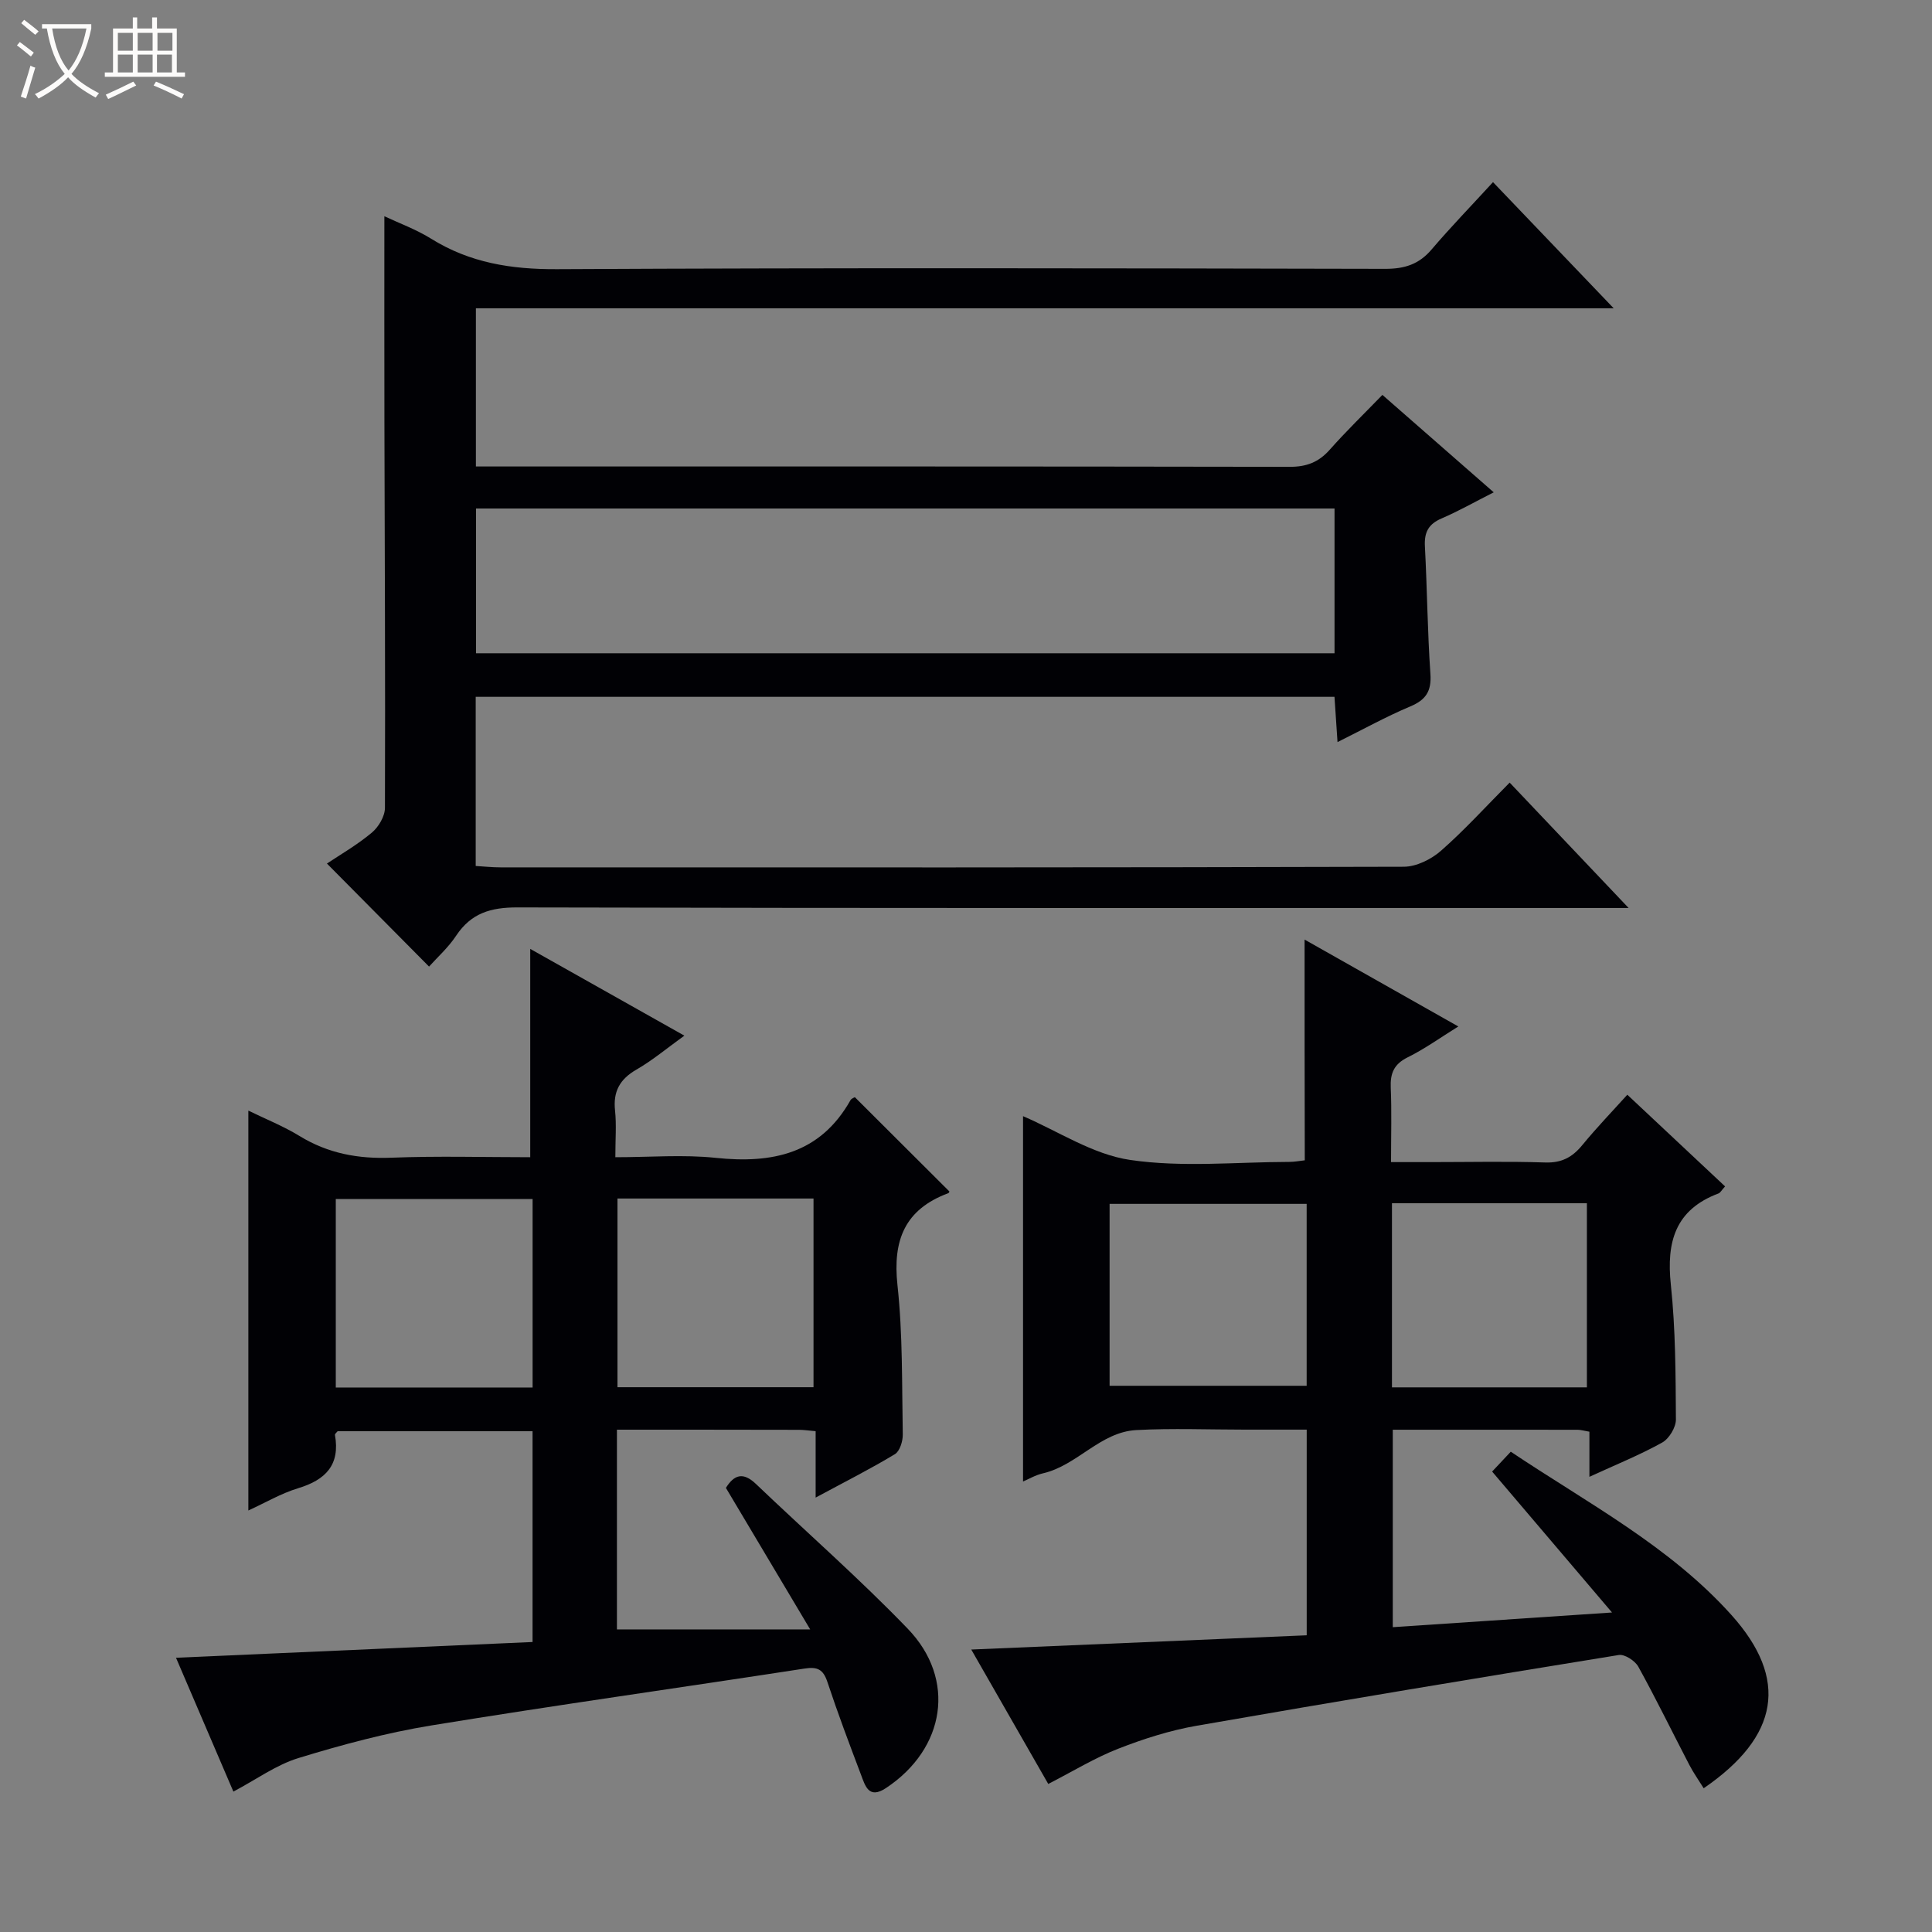
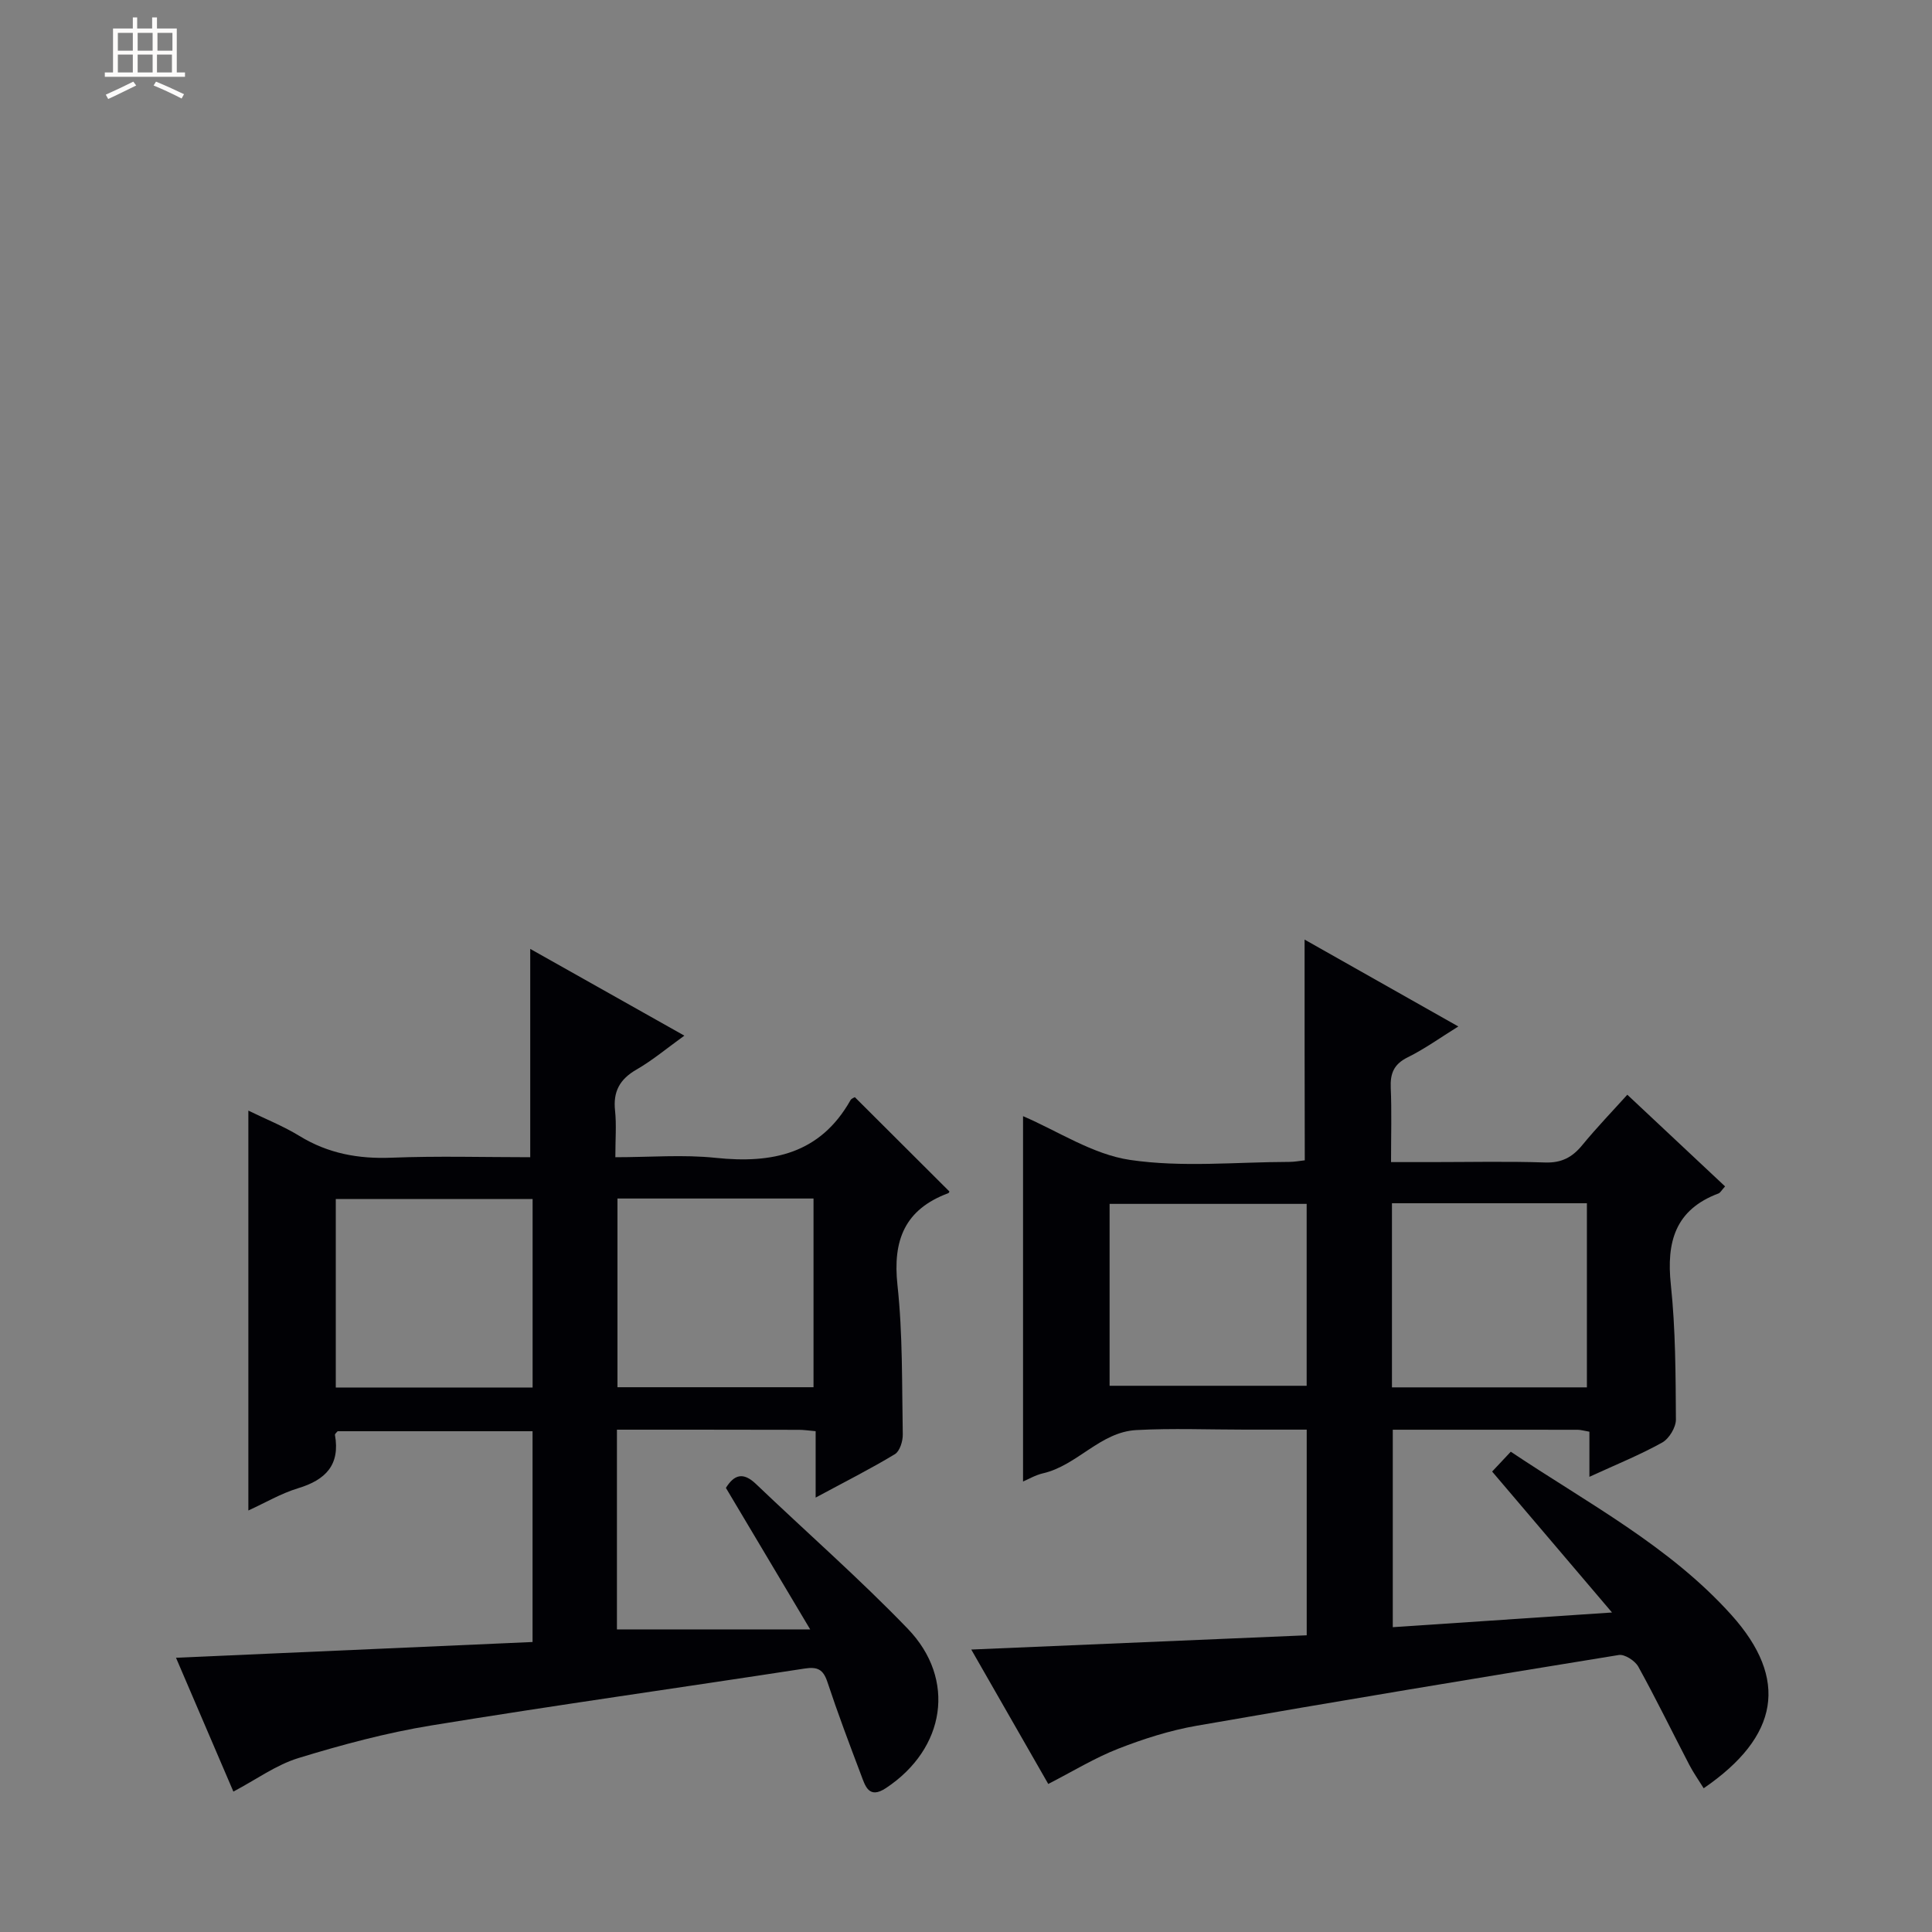
<svg xmlns="http://www.w3.org/2000/svg" enable-background="new 0 0 400 400" viewBox="0 0 400 400">
  <rect x="0" y="0" width="400" height="400" fill="#808080" stroke="none" />
-   <path d="m6.4 11.7c-1-.8-1.9-1.6-2.9-2.3l.6-.7c.9.7 1.9 1.4 2.9 2.2zm-2.1 8.3c.7-2.1 1.4-4.2 2-6.4.2.1.6.3 1 .4-.7 2.3-1.3 4.4-1.9 6.4zm3-12.8c-1.1-.9-2.1-1.7-2.9-2.4l.6-.7c1 .8 2 1.5 3 2.4zm1.4-1.3v-.9h10.2v.9c-.9 4.2-2.3 7.3-4.1 9.4 1.3 1.4 3.2 2.7 5.7 4-.2.2-.4.5-.7.9-2.5-1.4-4.4-2.7-5.7-4.2-1.4 1.5-3.5 3-6.1 4.4 0 0 0 0-.1-.1-.3-.4-.5-.7-.7-.8 2.7-1.3 4.7-2.8 6.2-4.2-1.8-2.2-3-5.3-3.7-9.4zm9.2 0h-7.1c.6 3.8 1.7 6.7 3.4 8.7 1.7-2.1 2.9-4.8 3.7-8.7z" fill="#fcfbfa" />
  <path d="m31.6 3.6h.9v2.3h4.1v9.1h1.7v.9h-16.6v-.9h1.7v-9.1h4.1v-2.3h.9v2.3h3.1v-2.3zm-4 13.3.6.8c-1.9.9-3.8 1.9-5.8 2.8-.2-.3-.3-.6-.5-.9 2-.9 3.9-1.8 5.7-2.7zm-3.2-10.1v3.7h3.1v-3.7zm0 4.5v3.7h3.1v-3.7zm4.1-4.5v3.7h3.1v-3.7zm0 4.5v3.7h3.1v-3.7zm9.1 9.1c-2.1-1.1-4.1-2-5.8-2.7l.5-.8c2.2.9 4.1 1.8 5.8 2.6zm-1.9-13.6h-3.1v3.7h3.1zm-3.2 4.5v3.7h3.1v-3.7z" fill="#fcfbfa" />
  <g fill="#010105">
-     <path d="m88.83 200.12c-7.05-7.11-13.93-14.06-21.14-21.33 2.65-1.78 6.19-3.81 9.28-6.39 1.41-1.17 2.73-3.4 2.73-5.16.09-26.66-.05-53.32-.11-79.98-.03-13.95-.01-27.91-.01-42.49 3.05 1.44 6.56 2.71 9.66 4.64 8.05 5.02 16.64 6.37 26.09 6.32 57.16-.3 114.32-.19 171.47-.07 3.99.01 6.97-.93 9.58-3.99 3.98-4.67 8.26-9.08 12.73-13.96 8.69 9.08 16.45 17.2 24.99 26.12-79.14 0-157.18 0-235.57 0v32.75h5.53c54.33 0 108.65-.03 162.98.07 3.47.01 5.97-.96 8.25-3.52 3.42-3.86 7.13-7.46 10.92-11.37 7.66 6.7 15.01 13.13 23.05 20.17-3.91 1.98-7.27 3.89-10.8 5.41-2.71 1.16-3.6 2.86-3.45 5.75.47 8.8.53 17.63 1.14 26.42.25 3.61-.93 5.39-4.19 6.76-4.97 2.09-9.72 4.73-15.04 7.37-.24-3.58-.43-6.36-.63-9.37-59.32 0-118.4 0-177.8 0v35.02c1.67.1 3.43.29 5.18.29 62.32.02 124.65.05 186.97-.13 2.6-.01 5.67-1.53 7.69-3.3 4.87-4.27 9.25-9.11 14.23-14.12 7.99 8.43 15.83 16.69 24.63 25.96-2.92 0-4.78 0-6.64 0-74.49 0-148.98.06-223.47-.12-5.5-.01-9.54 1.2-12.63 5.84-1.62 2.46-3.9 4.49-5.62 6.41zm187.47-94.84c-59.51 0-118.56 0-177.74 0v29.97h177.74c0-10.09 0-19.84 0-29.97z" />
    <path d="m270.1 194.53c10.57 5.97 20.98 11.86 31.83 17.99-3.73 2.31-6.96 4.65-10.49 6.39-2.87 1.42-3.63 3.34-3.5 6.33.21 4.81.06 9.65.06 15.36h8.43c7.83 0 15.67-.18 23.49.08 3.38.11 5.6-1.07 7.66-3.58 3.06-3.72 6.42-7.21 9.34-10.45 6.74 6.32 13.45 12.62 20.24 18.98-.73.8-.98 1.31-1.36 1.46-8.97 3.36-10.81 10.04-9.87 18.89.98 9.24.99 18.6 1.05 27.91.01 1.63-1.41 3.98-2.85 4.78-4.61 2.56-9.53 4.55-15.06 7.09 0-3.5 0-6.37 0-9.34-1.16-.2-1.79-.4-2.42-.4-12.65-.02-25.29-.01-38.29-.01v40.88c14.82-.99 29.45-1.97 45.39-3.04-8.73-10.27-16.66-19.59-24.82-29.18 1.22-1.3 2.41-2.57 3.86-4.11 15.89 10.64 32.86 19.53 45.68 33.8 11.93 13.28 9.9 25.16-5.74 35.88-1.01-1.63-2.11-3.18-2.98-4.85-3.53-6.78-6.87-13.65-10.56-20.33-.68-1.22-2.82-2.61-4.03-2.41-29.17 4.73-58.31 9.57-87.42 14.65-5.51.96-10.96 2.7-16.19 4.74-4.85 1.89-9.36 4.66-14.52 7.31-4.94-8.62-10.34-18.05-15.94-27.83 23.29-.99 46.23-1.96 69.45-2.95 0-14.33 0-28.07 0-42.58-3.94 0-7.86 0-11.78 0-.33 0-.67 0-1 0-7.5 0-15.01-.31-22.49.09-7.5.4-12.23 7.33-19.35 8.96-1.56.36-3.01 1.23-4.11 1.69 0-25.27 0-50.42 0-75.64 7.24 3.1 14.43 7.92 22.16 9.06 10.77 1.59 21.94.43 32.94.41 1.13 0 2.26-.23 3.23-.33-.04-15.31-.04-30.36-.04-45.7zm-40.37 92.38h40.8c0-12.93 0-25.18 0-37.66-13.69 0-27.09 0-40.8 0zm58.46-37.79v38.12h40.36c0-12.91 0-25.46 0-38.12-13.54 0-26.68 0-40.36 0z" />
    <path d="m48.32 370.93c-3.75-8.75-7.7-17.95-11.88-27.71 24.95-1.1 49.24-2.18 73.82-3.26 0-14.81 0-29.07 0-43.64-13.54 0-26.95 0-40.36 0-.2.26-.59.55-.55.77 1.1 6.21-1.94 9.31-7.62 11.03-3.56 1.08-6.85 3.03-10.31 4.61 0-27.85 0-55.08 0-82.79 3.56 1.74 7.25 3.21 10.6 5.26 5.91 3.62 12.16 4.76 19.03 4.49 9.61-.38 19.24-.1 28.73-.1 0-14.61 0-28.64 0-43.13 10.29 5.79 20.79 11.7 31.91 17.96-3.56 2.56-6.56 5.09-9.91 7.02-3.47 2-4.87 4.55-4.44 8.51.31 2.93.06 5.92.06 9.64 7.24 0 14.07-.58 20.77.13 11.72 1.23 21.64-.82 27.91-11.93.21-.38.78-.55.91-.63 6.56 6.54 13.02 12.98 19.56 19.51.06-.1-.03.3-.25.38-8.96 3.34-11.5 9.71-10.49 19.01 1.11 10.22.91 20.59 1.1 30.9.03 1.4-.61 3.49-1.63 4.11-5.08 3.07-10.39 5.74-16.41 8.99 0-5.08 0-9.31 0-13.75-1.49-.13-2.45-.28-3.41-.28-12.47-.03-24.94-.03-37.73-.03v41.35h40.01c-6.21-10.42-11.77-19.76-17.45-29.3 1.72-2.75 3.57-3.33 6.2-.83 10.47 10 21.39 19.56 31.43 29.97 10.13 10.49 7.8 24.87-4.49 33.01-3.59 2.38-4.31-.5-5.18-2.79-2.41-6.36-4.81-12.73-6.95-19.19-.87-2.61-2.07-3.18-4.74-2.76-25.76 3.97-51.57 7.58-77.29 11.78-9.29 1.52-18.48 3.99-27.49 6.75-4.6 1.41-8.71 4.43-13.46 6.94zm61.95-122.68c-13.73 0-27.13 0-40.75 0v39.02h40.75c0-13.19 0-26.05 0-39.02zm17.57-.11v39.07h40.59c0-13.24 0-26.11 0-39.07-13.68 0-26.96 0-40.59 0z" />
  </g>
</svg>